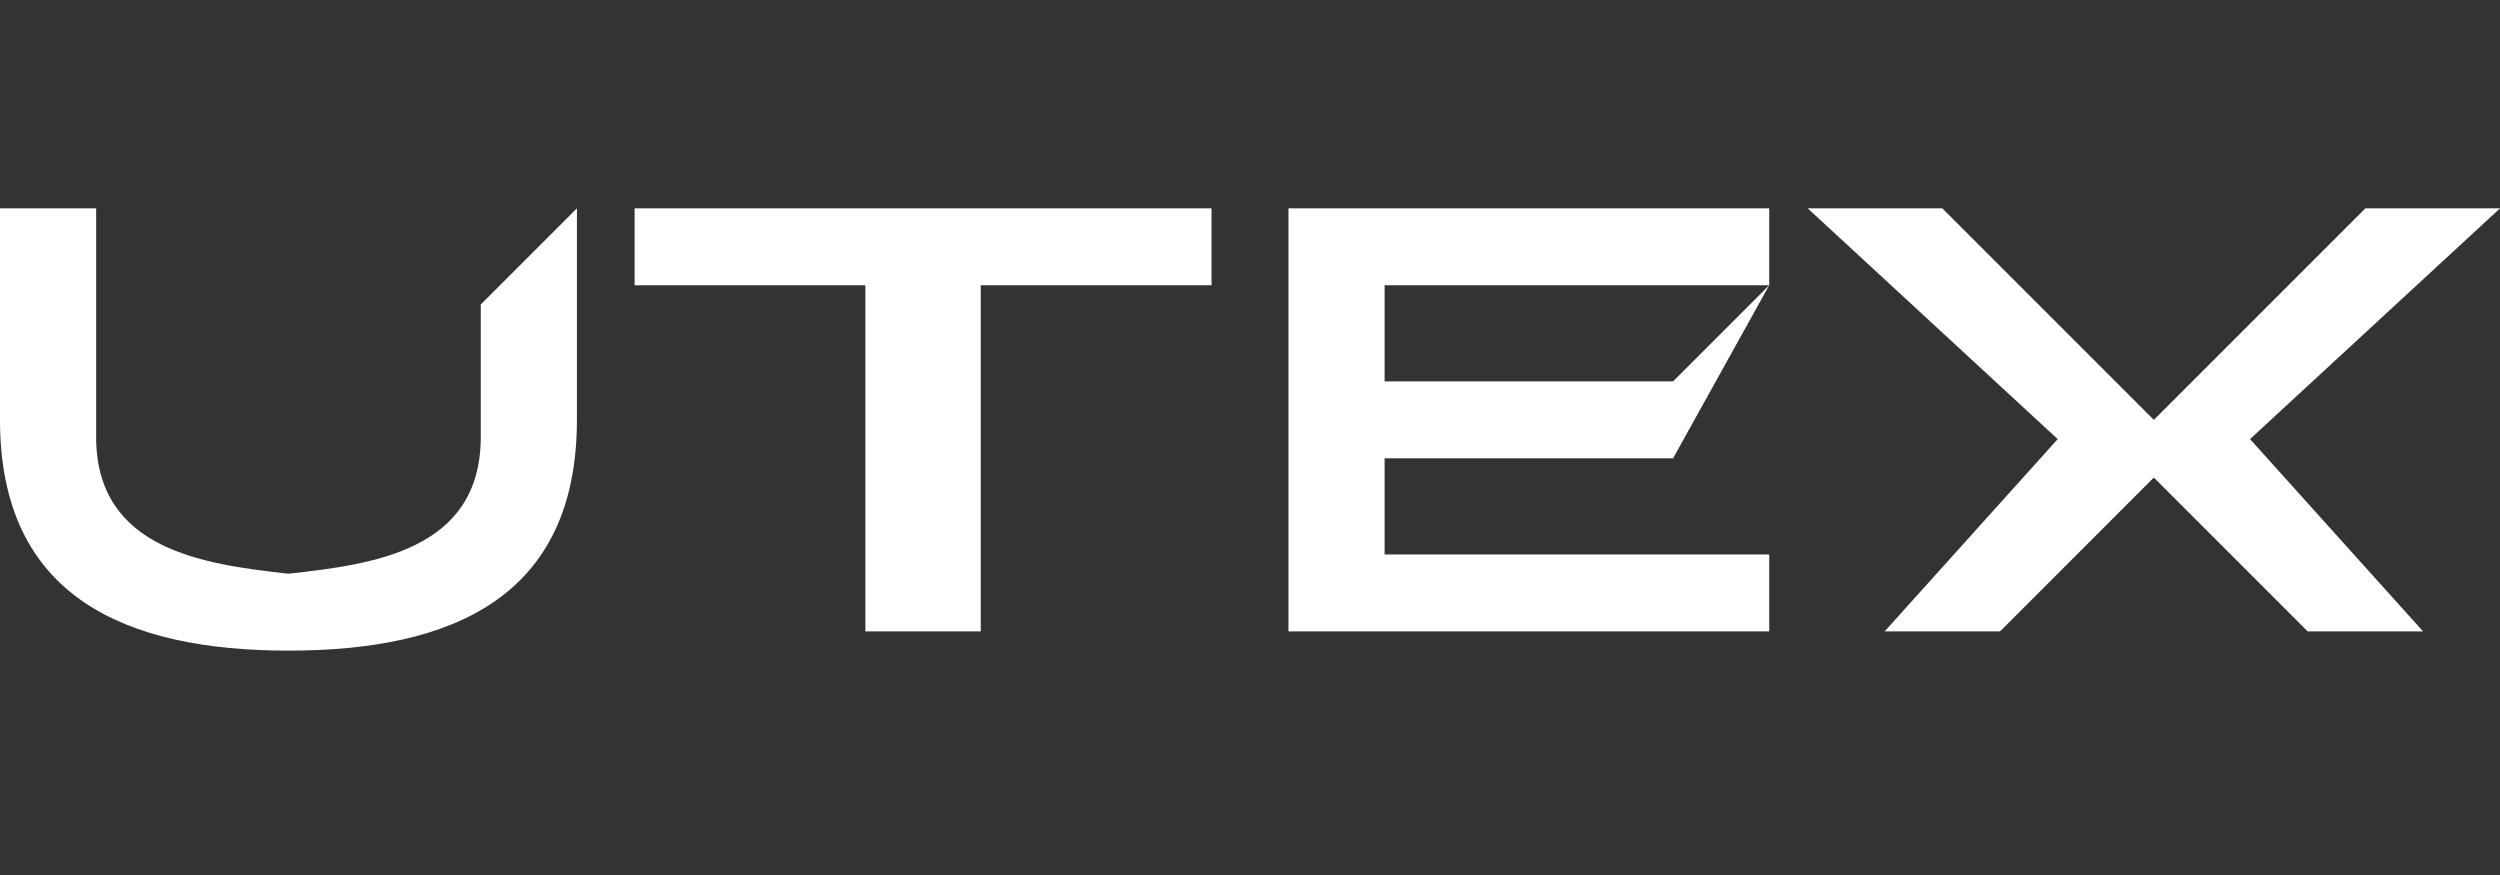
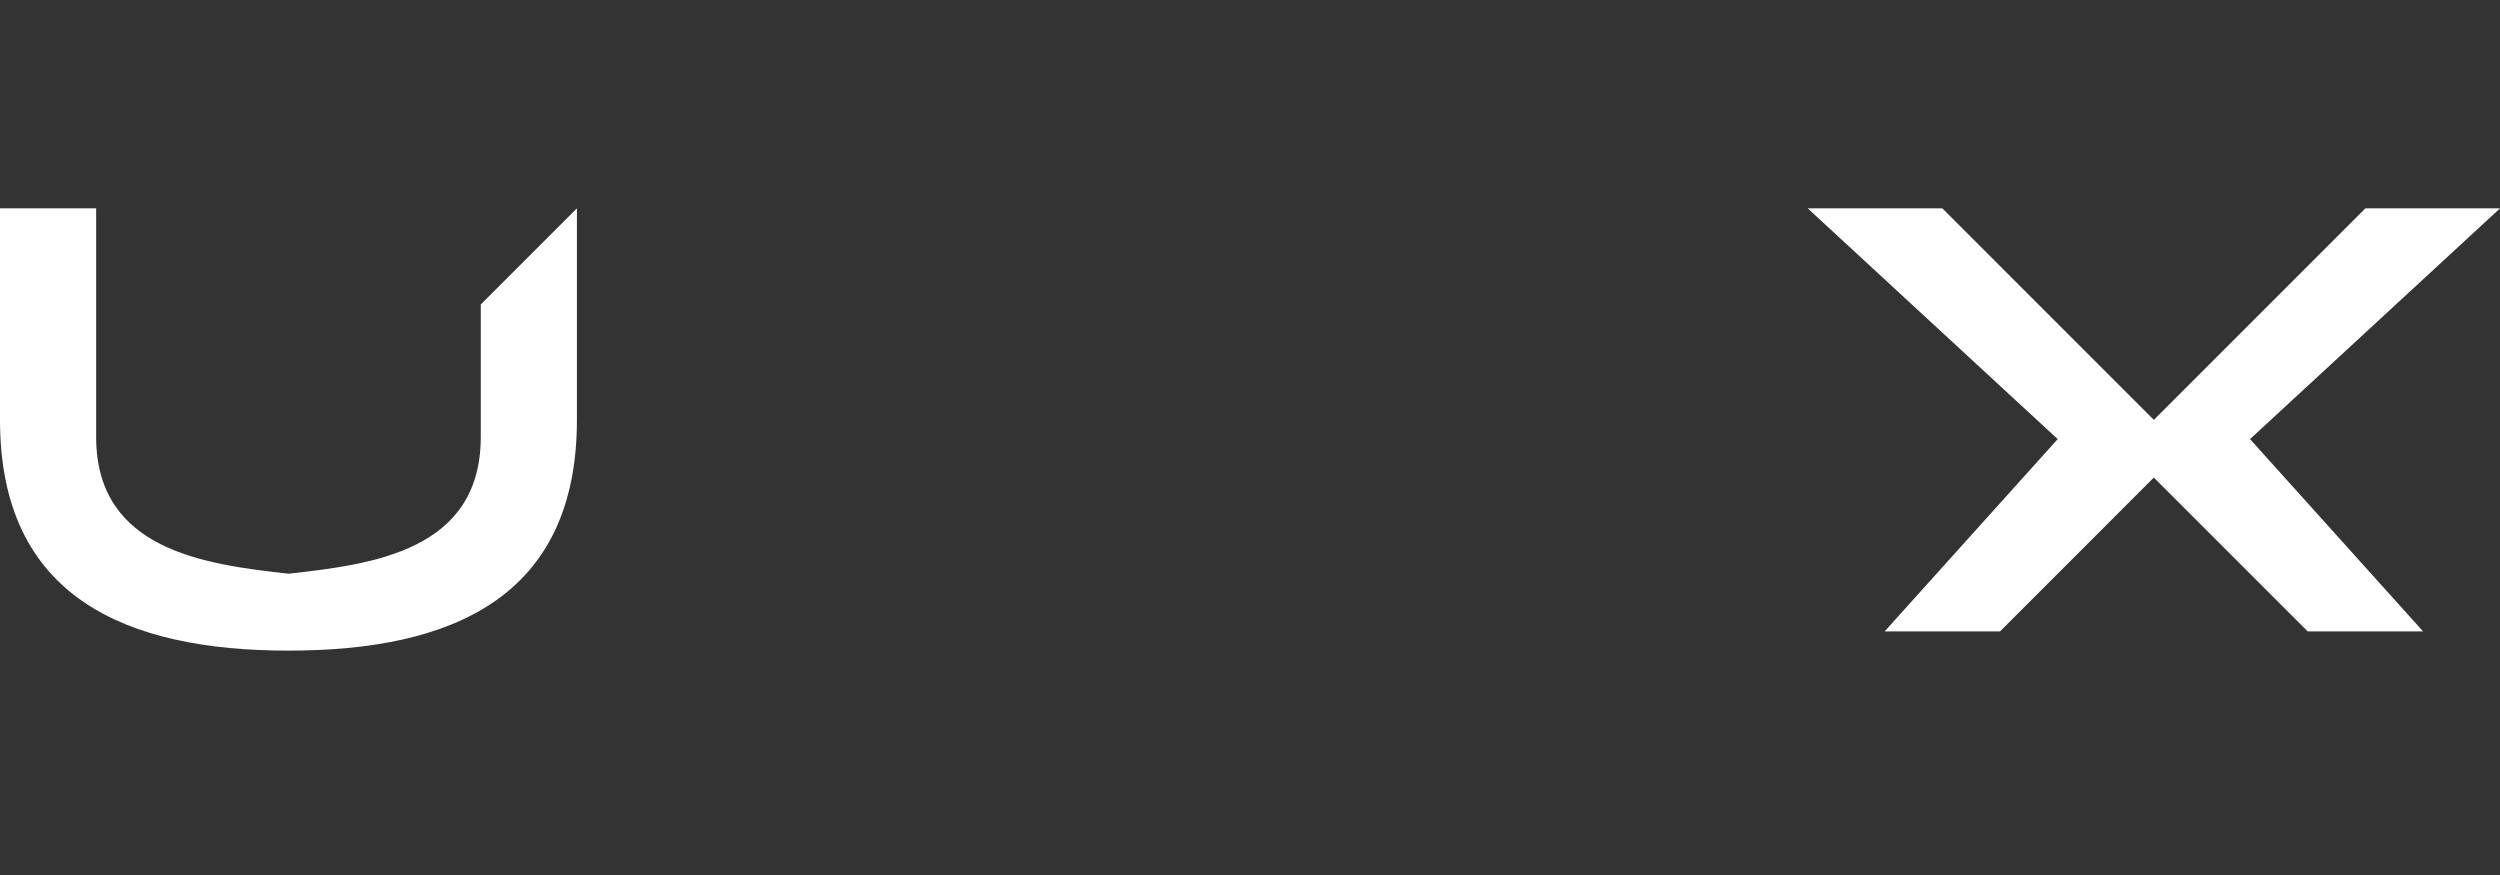
<svg xmlns="http://www.w3.org/2000/svg" fill="none" height="42" viewBox="0 0 120 42" width="120">
  <rect x="0" y="0" width="120" height="42" fill="#333333" stroke="none" />
  <g fill="#fff">
-     <path d="m30.461 10h27.692v3.692h-11.077v16.615h-5.538v-16.615h-11.077z" />
    <path d="m13.846 27.538c4.1-.448 9.162-1.131 9.231-6.462v-6.462l4.615-4.615v10.154c0 8.516-5.991 11.077-13.846 11.077-7.796 0-13.846-2.561-13.846-11.077v-10.154h4.615v11.077c.069 5.33 5.198 6.014 9.231 6.462z" />
-     <path d="m61.846 10h23.077v3.692h-18.462v4.615h13.846l4.615-4.615-4.615 8.308h-13.846v4.615h18.462v3.692h-23.077z" />
    <path d="m103.384 22.923-7.384 7.385h-5.538l8.308-9.231-12-11.077h6.462l10.153 10.154 10.154-10.154h6.462l-12 11.077 8.307 9.231h-5.538z" />
  </g>
</svg>